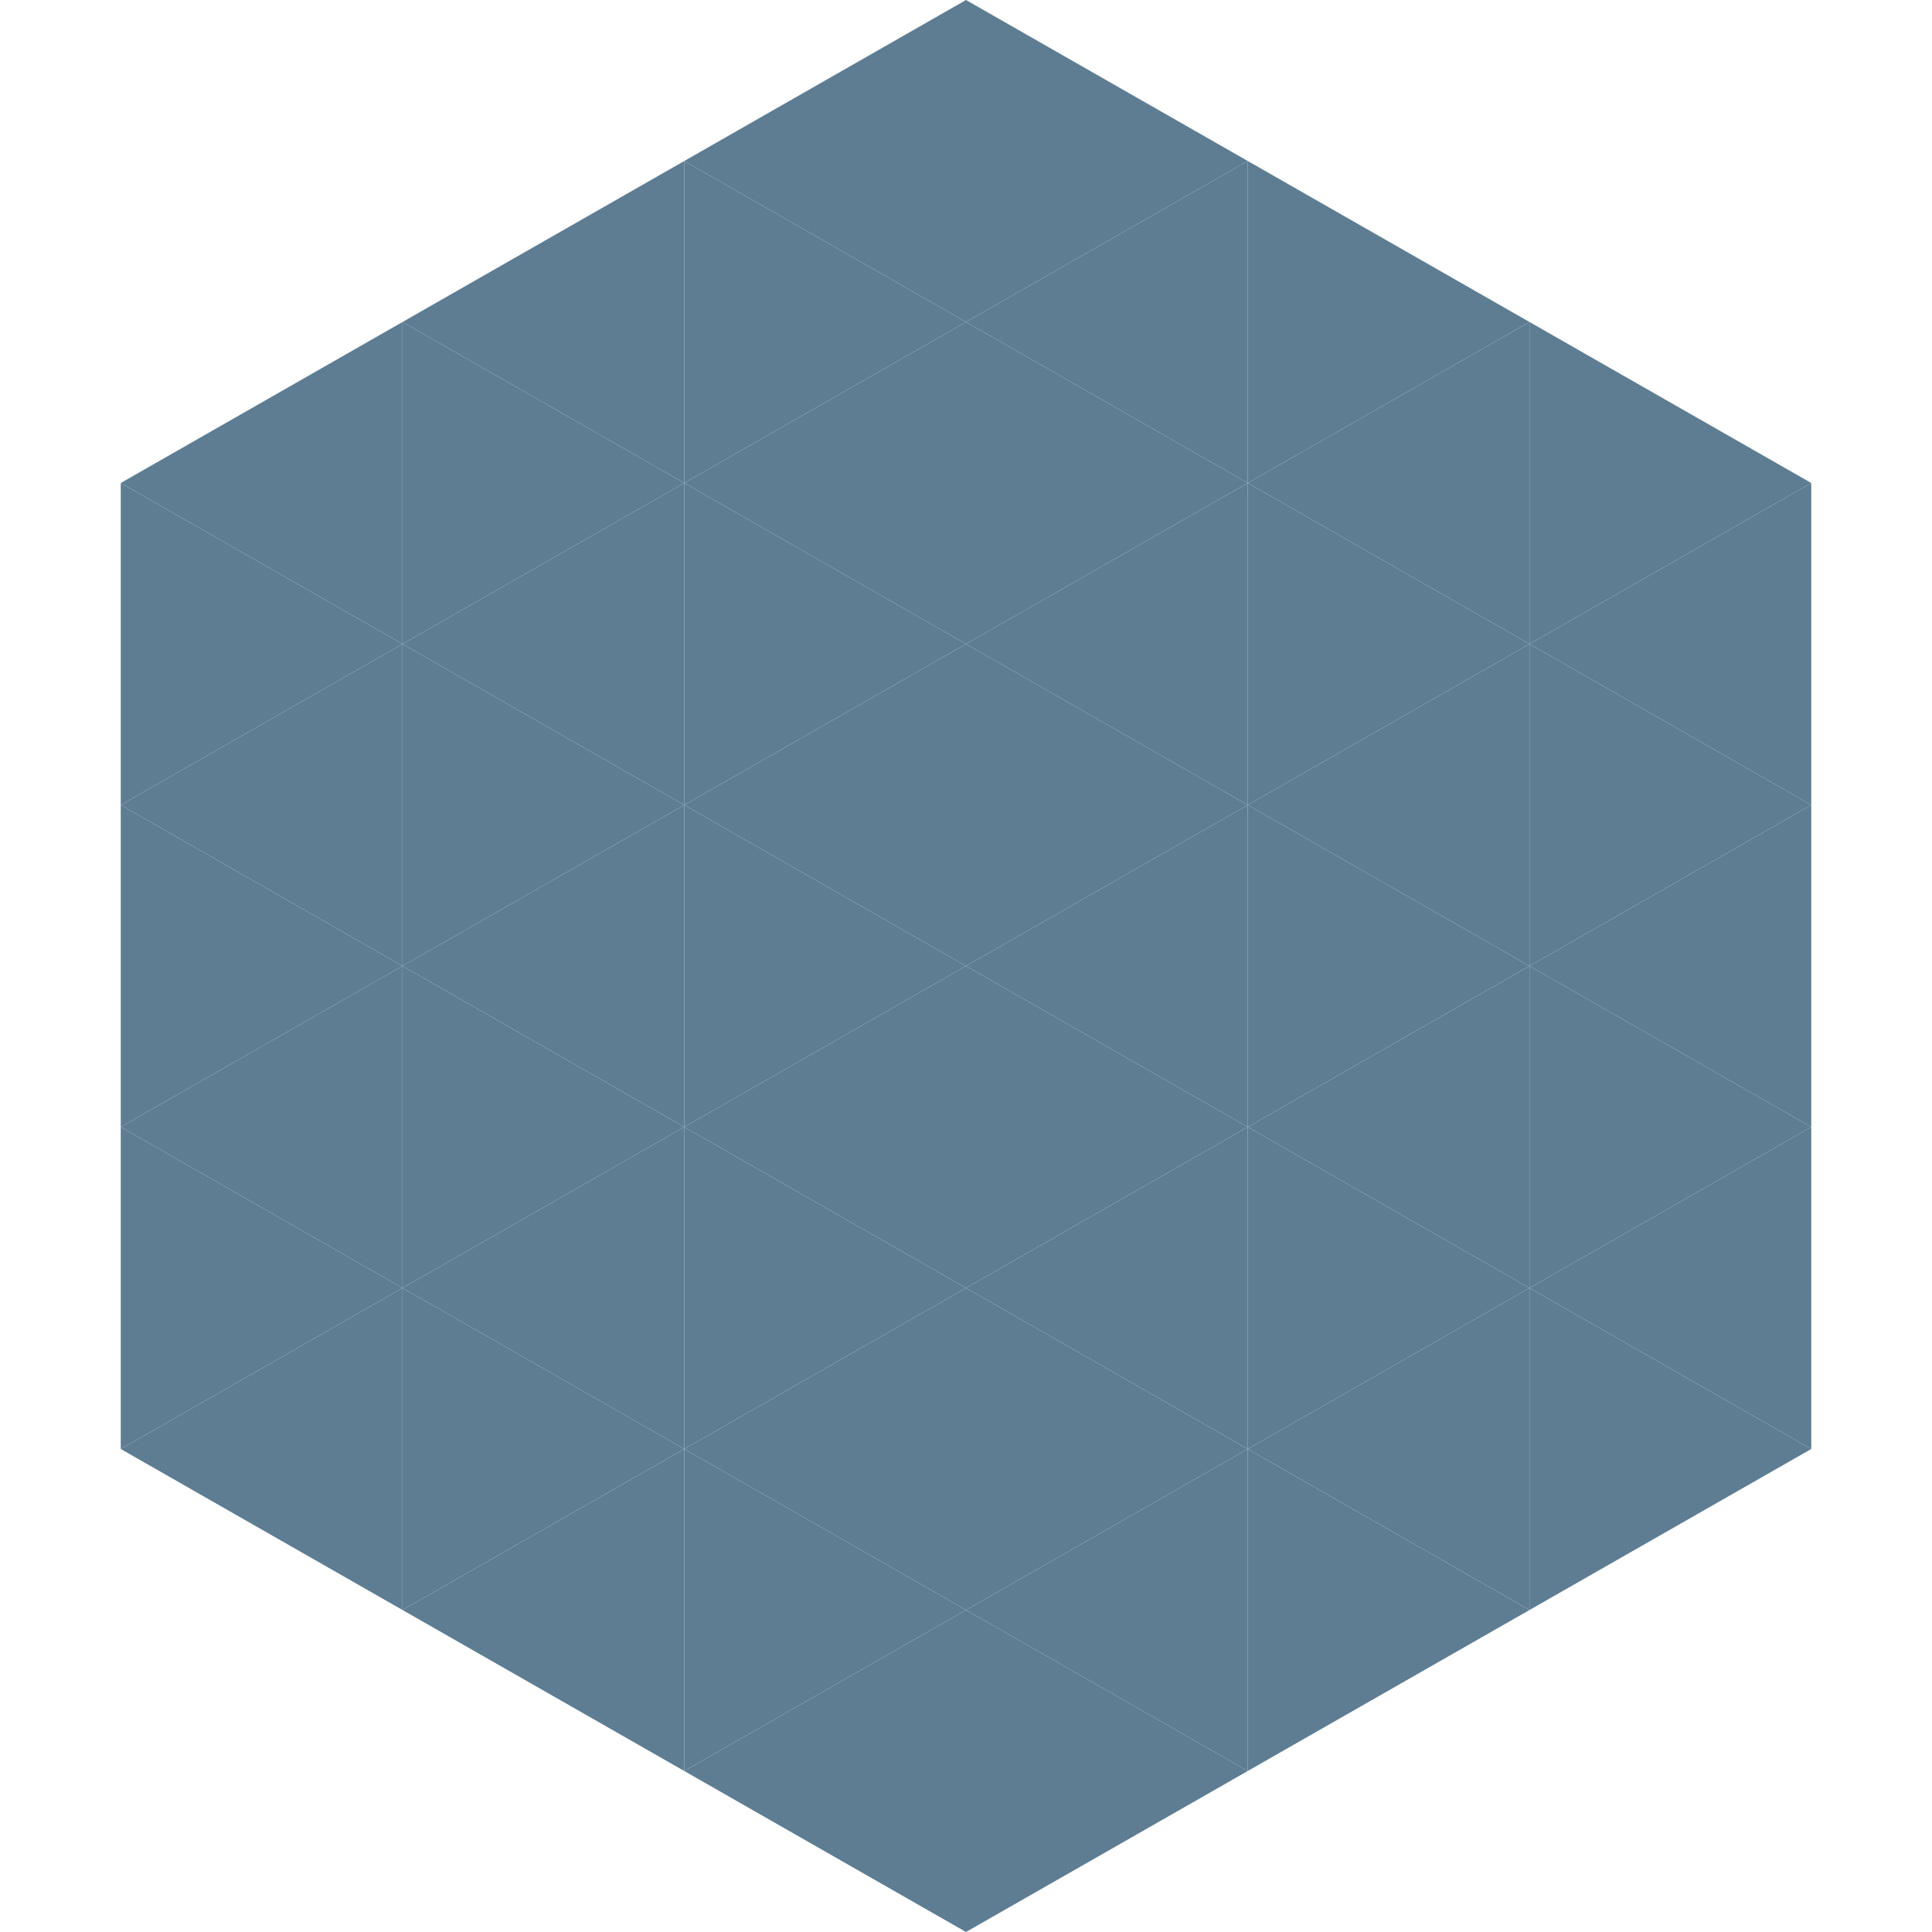
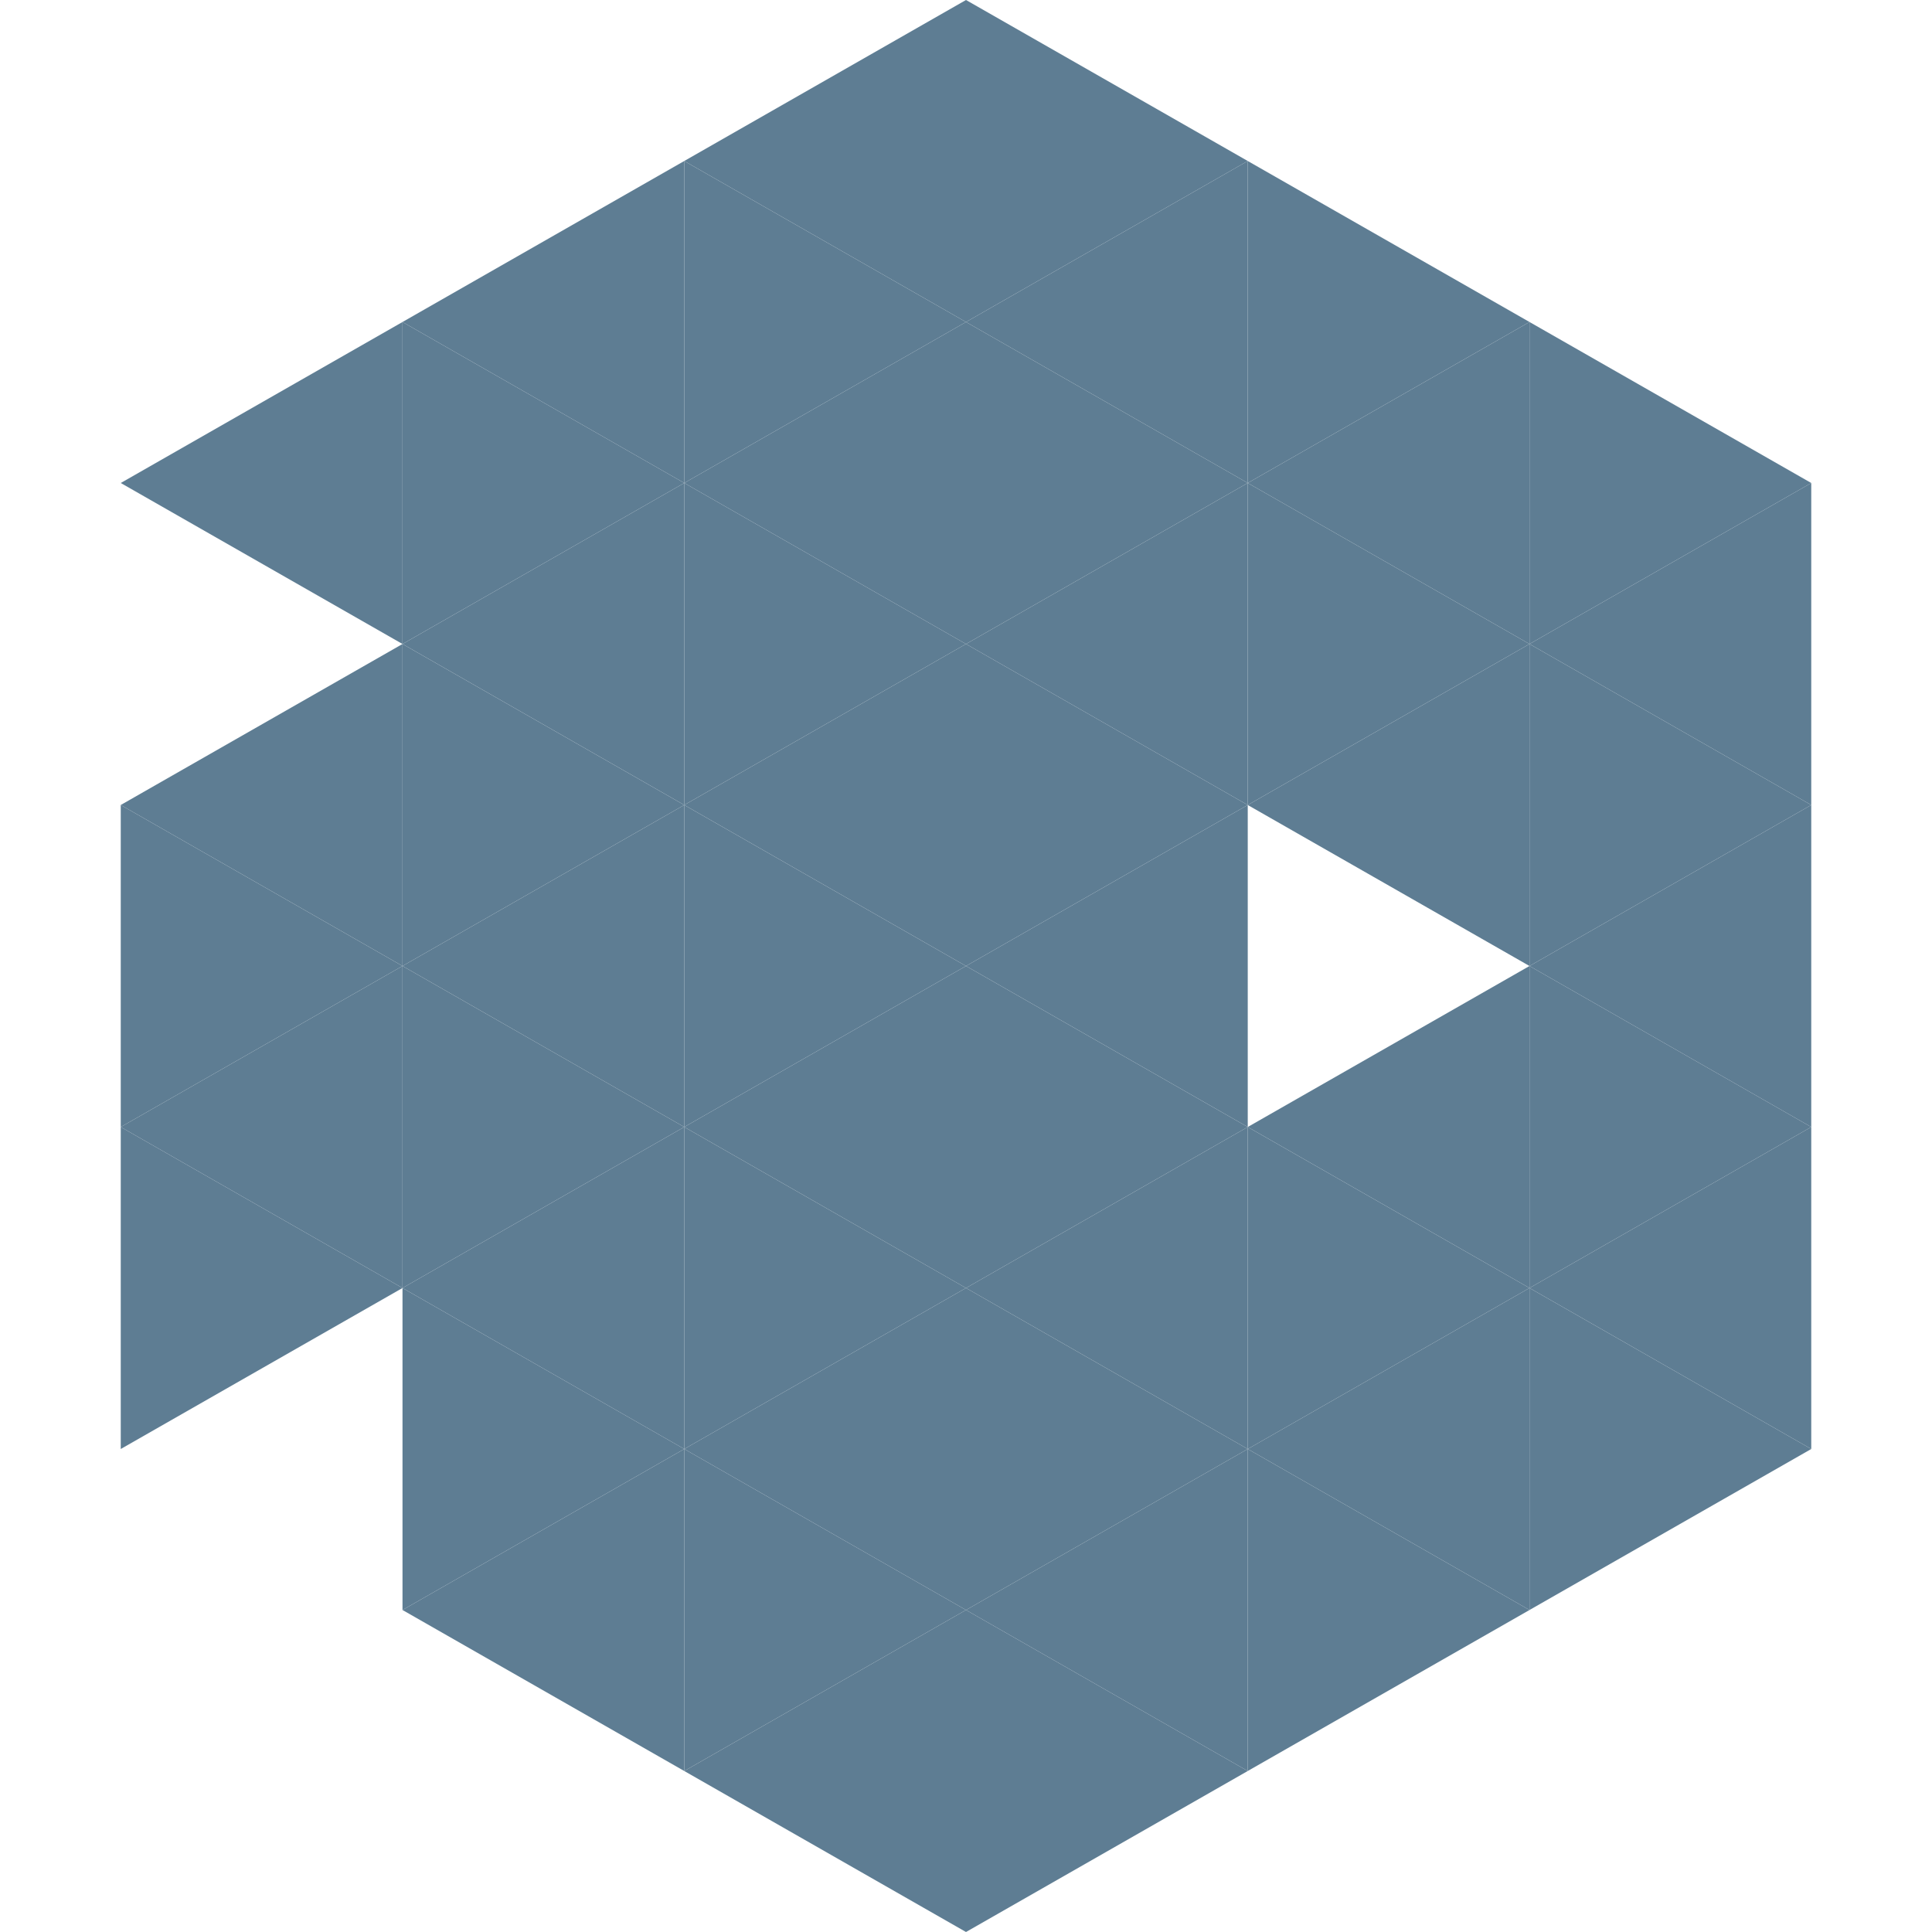
<svg xmlns="http://www.w3.org/2000/svg" width="240" height="240">
  <polygon points="50,40 15,60 50,80" style="fill:rgb(94,125,147)" />
  <polygon points="190,40 225,60 190,80" style="fill:rgb(94,125,147)" />
-   <polygon points="15,60 50,80 15,100" style="fill:rgb(94,125,147)" />
  <polygon points="225,60 190,80 225,100" style="fill:rgb(94,125,147)" />
  <polygon points="50,80 15,100 50,120" style="fill:rgb(94,125,147)" />
  <polygon points="190,80 225,100 190,120" style="fill:rgb(94,125,147)" />
  <polygon points="15,100 50,120 15,140" style="fill:rgb(94,125,147)" />
  <polygon points="225,100 190,120 225,140" style="fill:rgb(94,125,147)" />
  <polygon points="50,120 15,140 50,160" style="fill:rgb(94,125,147)" />
  <polygon points="190,120 225,140 190,160" style="fill:rgb(94,125,147)" />
  <polygon points="15,140 50,160 15,180" style="fill:rgb(94,125,147)" />
  <polygon points="225,140 190,160 225,180" style="fill:rgb(94,125,147)" />
-   <polygon points="50,160 15,180 50,200" style="fill:rgb(94,125,147)" />
  <polygon points="190,160 225,180 190,200" style="fill:rgb(94,125,147)" />
  <polygon points="15,180 50,200 15,220" style="fill:rgb(255,255,255); fill-opacity:0" />
  <polygon points="225,180 190,200 225,220" style="fill:rgb(255,255,255); fill-opacity:0" />
  <polygon points="50,0 85,20 50,40" style="fill:rgb(255,255,255); fill-opacity:0" />
  <polygon points="190,0 155,20 190,40" style="fill:rgb(255,255,255); fill-opacity:0" />
  <polygon points="85,20 50,40 85,60" style="fill:rgb(94,125,147)" />
  <polygon points="155,20 190,40 155,60" style="fill:rgb(94,125,147)" />
  <polygon points="50,40 85,60 50,80" style="fill:rgb(94,125,147)" />
  <polygon points="190,40 155,60 190,80" style="fill:rgb(94,125,147)" />
  <polygon points="85,60 50,80 85,100" style="fill:rgb(94,125,147)" />
  <polygon points="155,60 190,80 155,100" style="fill:rgb(94,125,147)" />
  <polygon points="50,80 85,100 50,120" style="fill:rgb(94,125,147)" />
  <polygon points="190,80 155,100 190,120" style="fill:rgb(94,125,147)" />
  <polygon points="85,100 50,120 85,140" style="fill:rgb(94,125,147)" />
-   <polygon points="155,100 190,120 155,140" style="fill:rgb(94,125,147)" />
  <polygon points="50,120 85,140 50,160" style="fill:rgb(94,125,147)" />
  <polygon points="190,120 155,140 190,160" style="fill:rgb(94,125,147)" />
  <polygon points="85,140 50,160 85,180" style="fill:rgb(94,125,147)" />
  <polygon points="155,140 190,160 155,180" style="fill:rgb(94,125,147)" />
  <polygon points="50,160 85,180 50,200" style="fill:rgb(94,125,147)" />
  <polygon points="190,160 155,180 190,200" style="fill:rgb(94,125,147)" />
  <polygon points="85,180 50,200 85,220" style="fill:rgb(94,125,147)" />
  <polygon points="155,180 190,200 155,220" style="fill:rgb(94,125,147)" />
  <polygon points="120,0 85,20 120,40" style="fill:rgb(94,125,147)" />
  <polygon points="120,0 155,20 120,40" style="fill:rgb(94,125,147)" />
  <polygon points="85,20 120,40 85,60" style="fill:rgb(94,125,147)" />
  <polygon points="155,20 120,40 155,60" style="fill:rgb(94,125,147)" />
  <polygon points="120,40 85,60 120,80" style="fill:rgb(94,125,147)" />
  <polygon points="120,40 155,60 120,80" style="fill:rgb(94,125,147)" />
  <polygon points="85,60 120,80 85,100" style="fill:rgb(94,125,147)" />
  <polygon points="155,60 120,80 155,100" style="fill:rgb(94,125,147)" />
  <polygon points="120,80 85,100 120,120" style="fill:rgb(94,125,147)" />
  <polygon points="120,80 155,100 120,120" style="fill:rgb(94,125,147)" />
  <polygon points="85,100 120,120 85,140" style="fill:rgb(94,125,147)" />
  <polygon points="155,100 120,120 155,140" style="fill:rgb(94,125,147)" />
  <polygon points="120,120 85,140 120,160" style="fill:rgb(94,125,147)" />
  <polygon points="120,120 155,140 120,160" style="fill:rgb(94,125,147)" />
  <polygon points="85,140 120,160 85,180" style="fill:rgb(94,125,147)" />
  <polygon points="155,140 120,160 155,180" style="fill:rgb(94,125,147)" />
  <polygon points="120,160 85,180 120,200" style="fill:rgb(94,125,147)" />
  <polygon points="120,160 155,180 120,200" style="fill:rgb(94,125,147)" />
  <polygon points="85,180 120,200 85,220" style="fill:rgb(94,125,147)" />
  <polygon points="155,180 120,200 155,220" style="fill:rgb(94,125,147)" />
  <polygon points="120,200 85,220 120,240" style="fill:rgb(94,125,147)" />
  <polygon points="120,200 155,220 120,240" style="fill:rgb(94,125,147)" />
  <polygon points="85,220 120,240 85,260" style="fill:rgb(255,255,255); fill-opacity:0" />
  <polygon points="155,220 120,240 155,260" style="fill:rgb(255,255,255); fill-opacity:0" />
</svg>